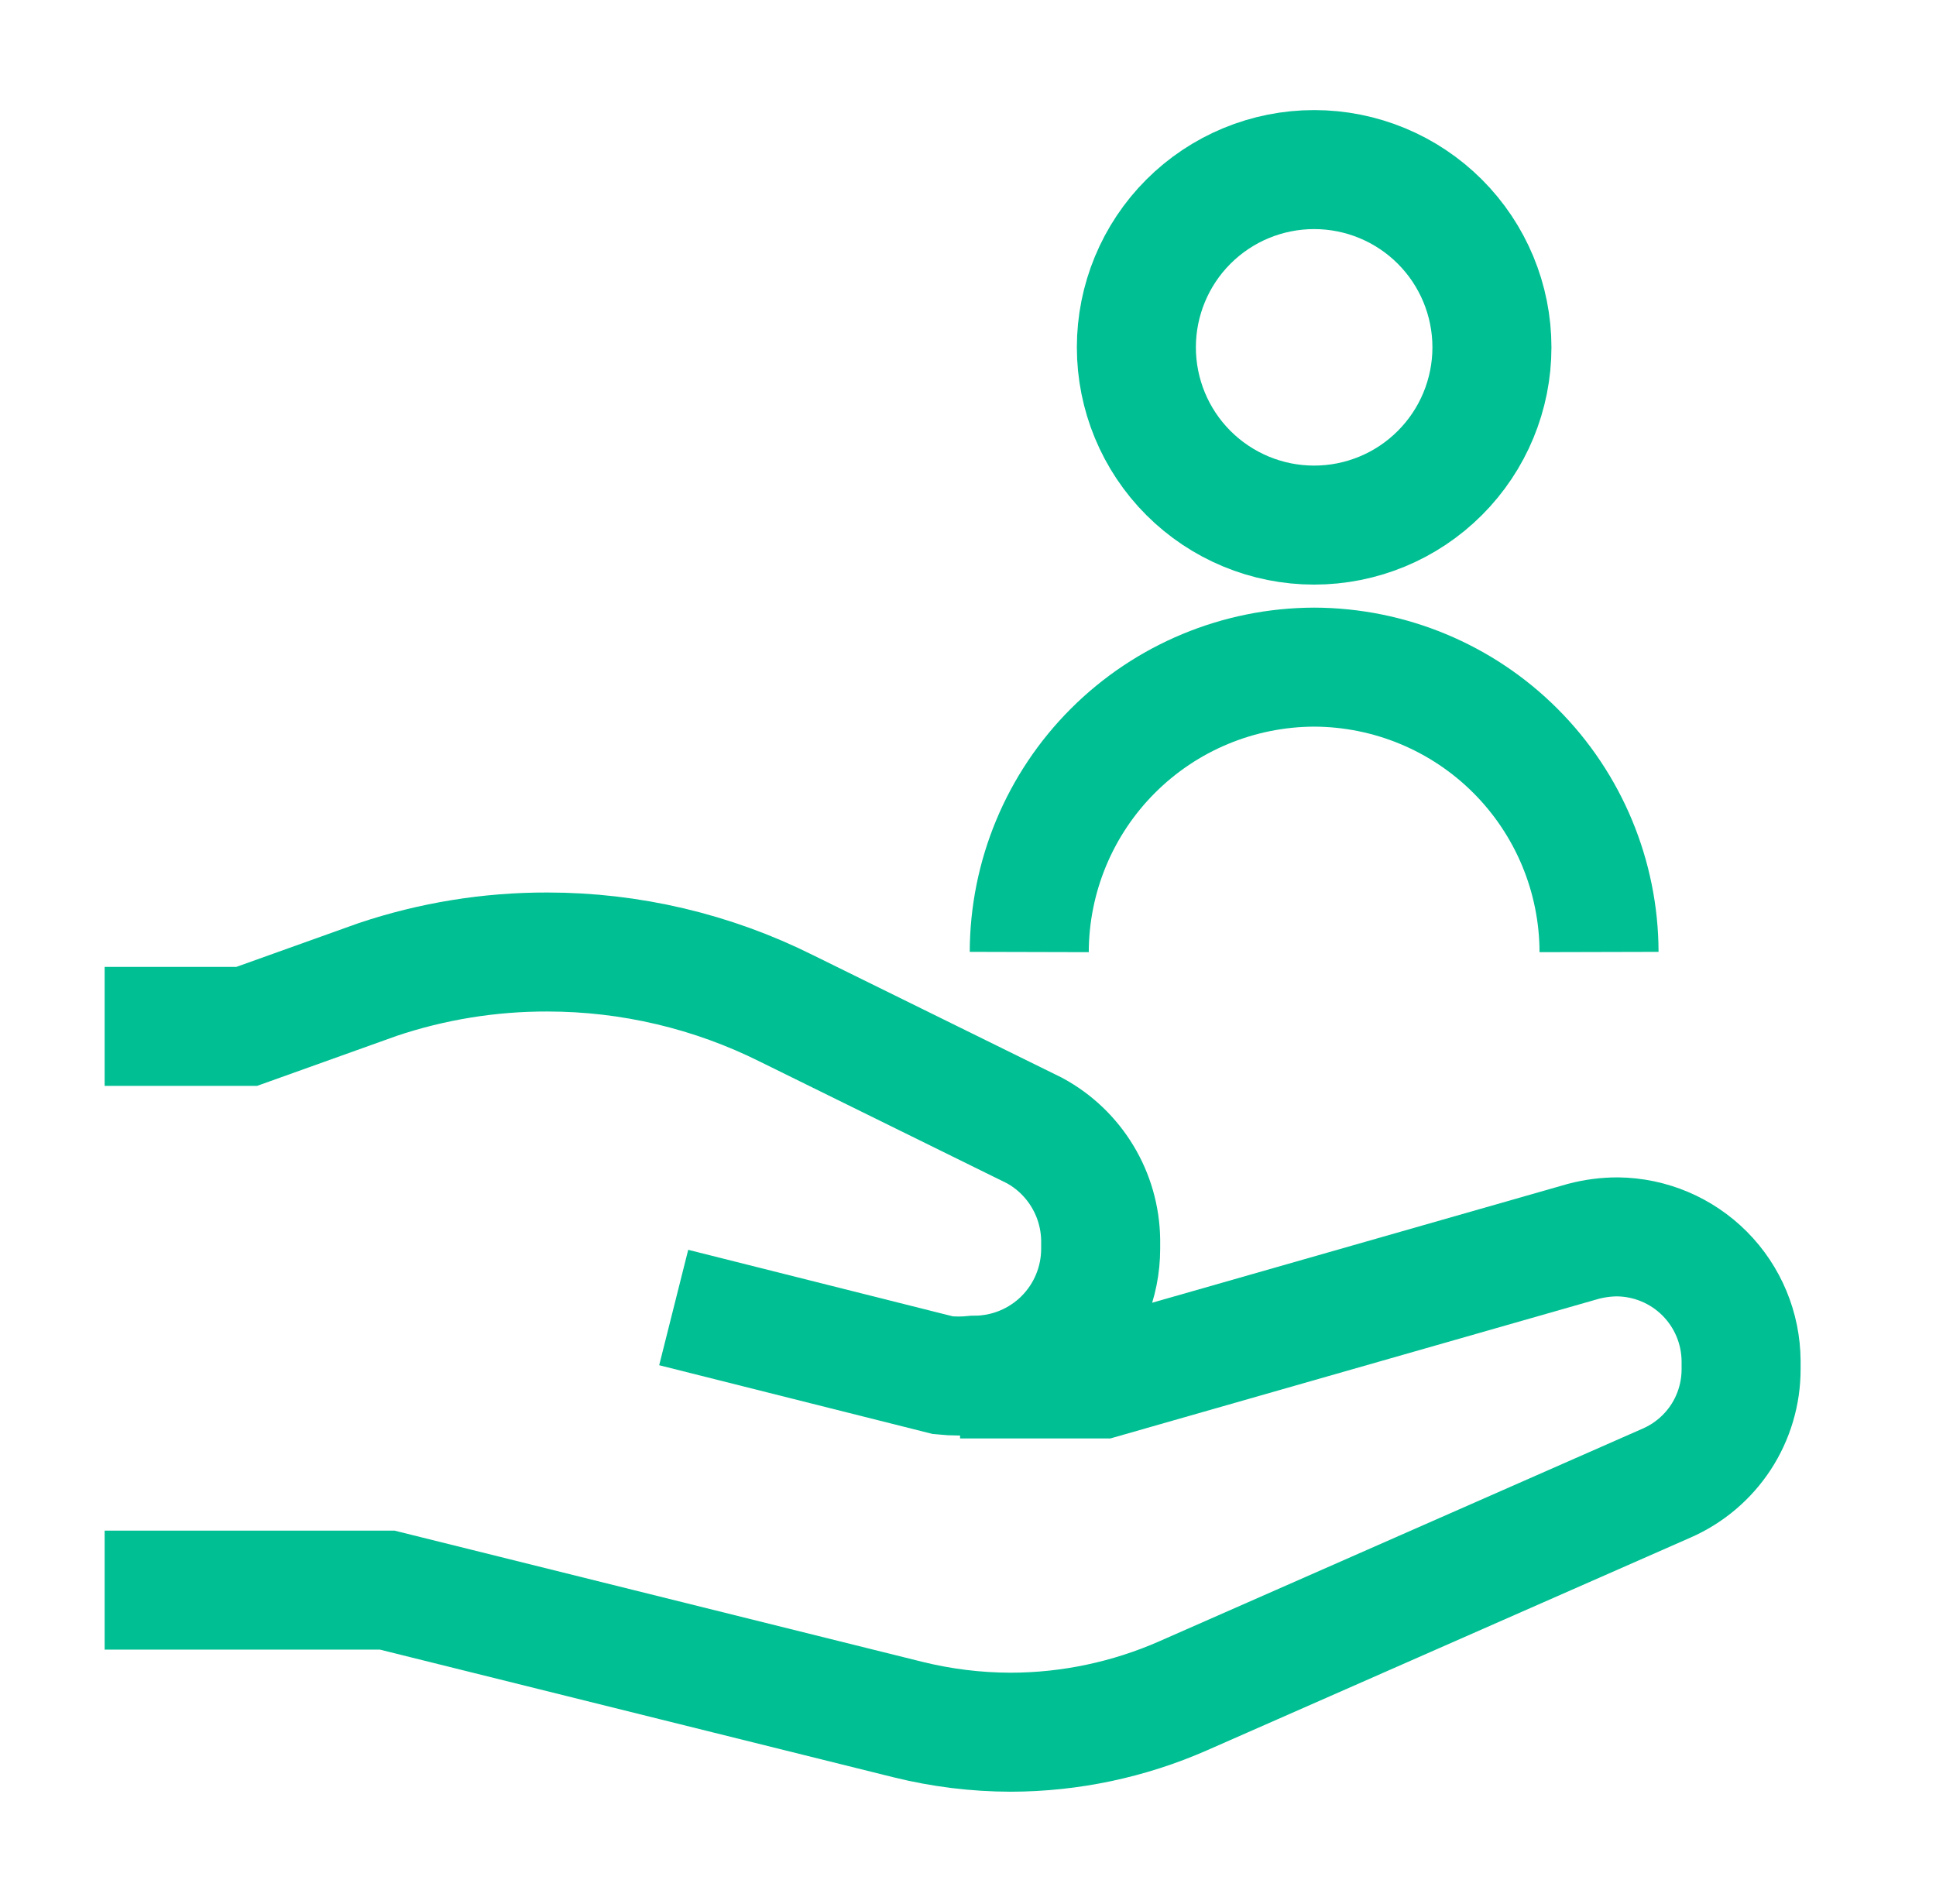
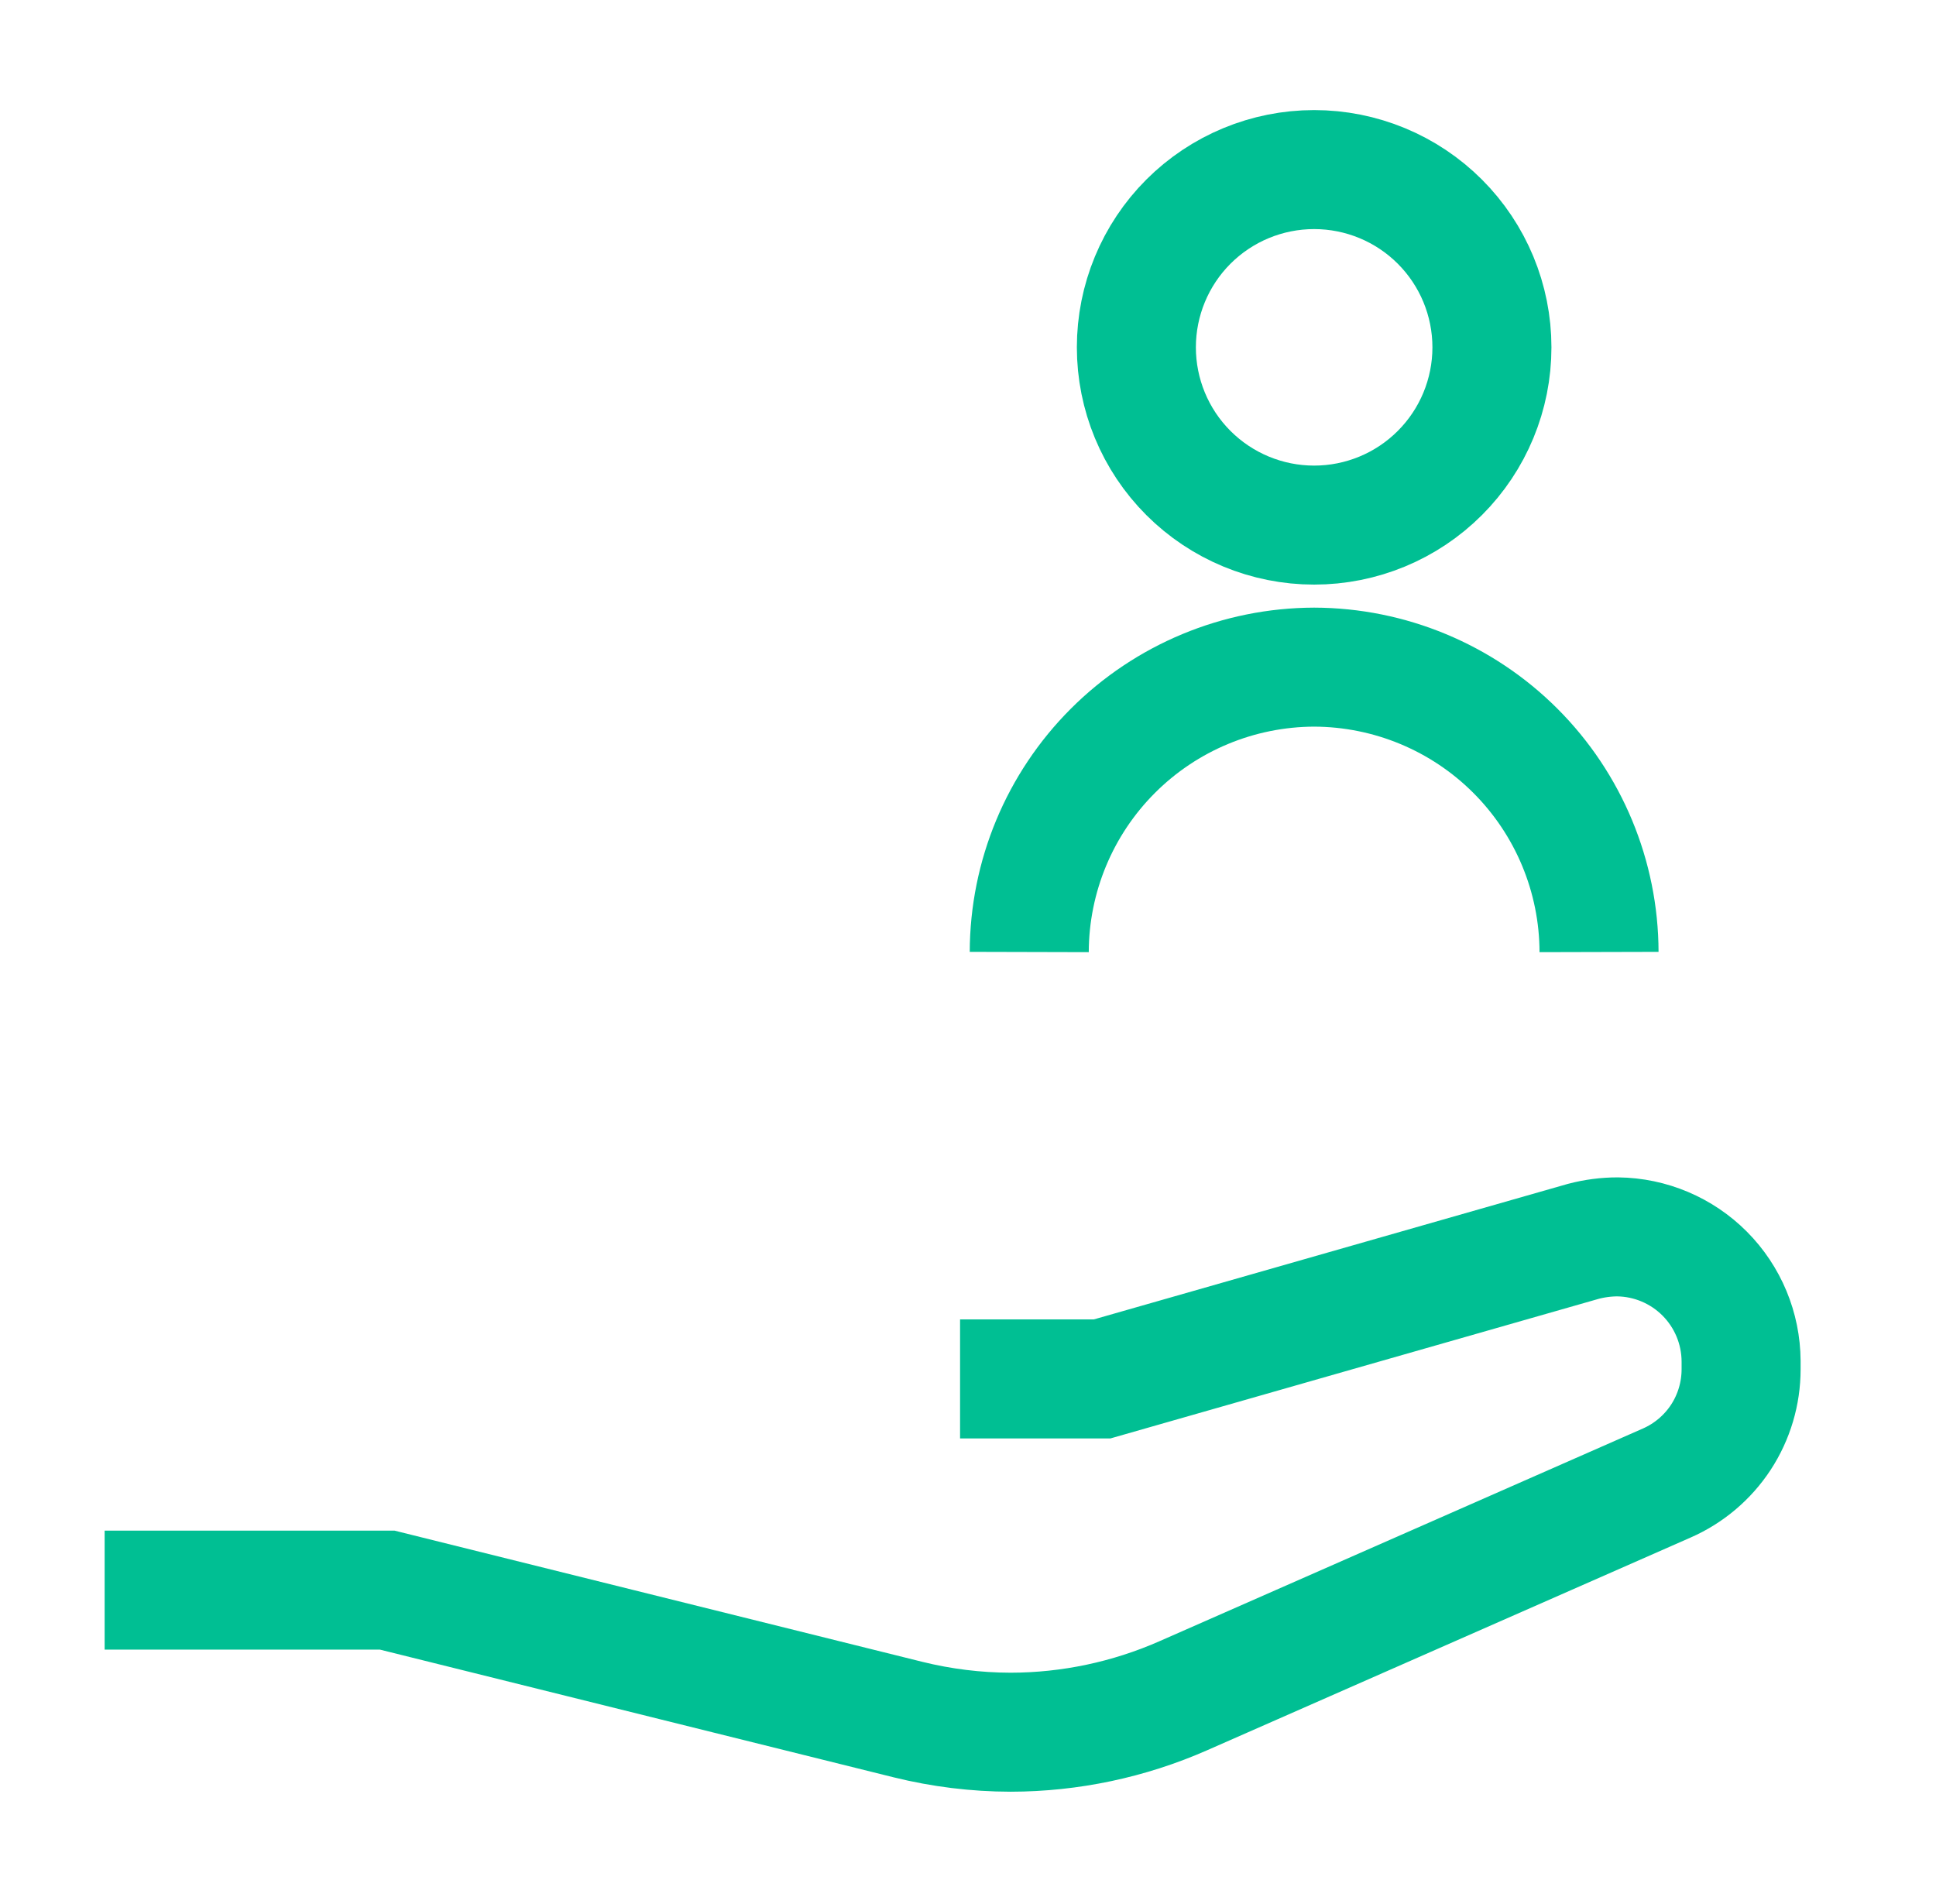
<svg xmlns="http://www.w3.org/2000/svg" width="61" height="60" viewBox="0 0 61 60" fill="none">
  <g clip-path="url(#clip0_2707_784)">
    <path d="M35.805 10.945C35.805 12.431 36.395 13.856 37.445 14.906C38.496 15.957 39.921 16.547 41.406 16.547C42.892 16.547 44.317 15.957 45.367 14.906C46.418 13.856 47.008 12.431 47.008 10.945C47.008 9.46 46.418 8.035 45.367 6.984C44.317 5.934 42.892 5.344 41.406 5.344C39.921 5.344 38.496 5.934 37.445 6.984C36.395 8.035 35.805 9.46 35.805 10.945Z" stroke="#00BF93" stroke-width="3.75" stroke-miterlimit="10" />
    <path d="M50.383 30C50.377 27.621 49.429 25.341 47.747 23.659C46.065 21.977 43.785 21.03 41.406 21.023C39.027 21.03 36.748 21.977 35.066 23.659C33.384 25.341 32.436 27.621 32.43 30" stroke="#00BF93" stroke-width="3.75" stroke-miterlimit="10" />
-     <path d="M21.227 41.203L29.711 43.336C30.038 43.37 30.368 43.37 30.695 43.336C31.752 43.336 32.766 42.916 33.513 42.169C34.26 41.422 34.68 40.408 34.68 39.352V39.07C34.669 38.362 34.471 37.67 34.104 37.065C33.737 36.459 33.216 35.962 32.594 35.625L24.789 31.781C22.446 30.609 19.862 29.999 17.242 30C15.426 29.996 13.621 30.289 11.898 30.867L7.773 32.344H3.297" stroke="#00BF93" stroke-width="3.75" stroke-miterlimit="10" />
    <path d="M30.25 43.453H34.727L49.891 39.117C50.242 39.025 50.605 38.977 50.969 38.977C52.001 38.989 52.987 39.406 53.715 40.138C54.442 40.87 54.853 41.858 54.859 42.891V43.148C54.859 43.909 54.638 44.654 54.222 45.291C53.805 45.927 53.212 46.429 52.516 46.734L37.281 53.438C35.568 54.192 33.716 54.583 31.844 54.586C30.753 54.584 29.668 54.45 28.609 54.188L12.203 50.109H3.297" stroke="#00BF93" stroke-width="3.75" stroke-miterlimit="10" />
  </g>
  <defs>
    <clipPath id="clip0_2707_784">
      <rect width="60" height="60" fill="white" transform="translate(0.25)" />
    </clipPath>
  </defs>
</svg>